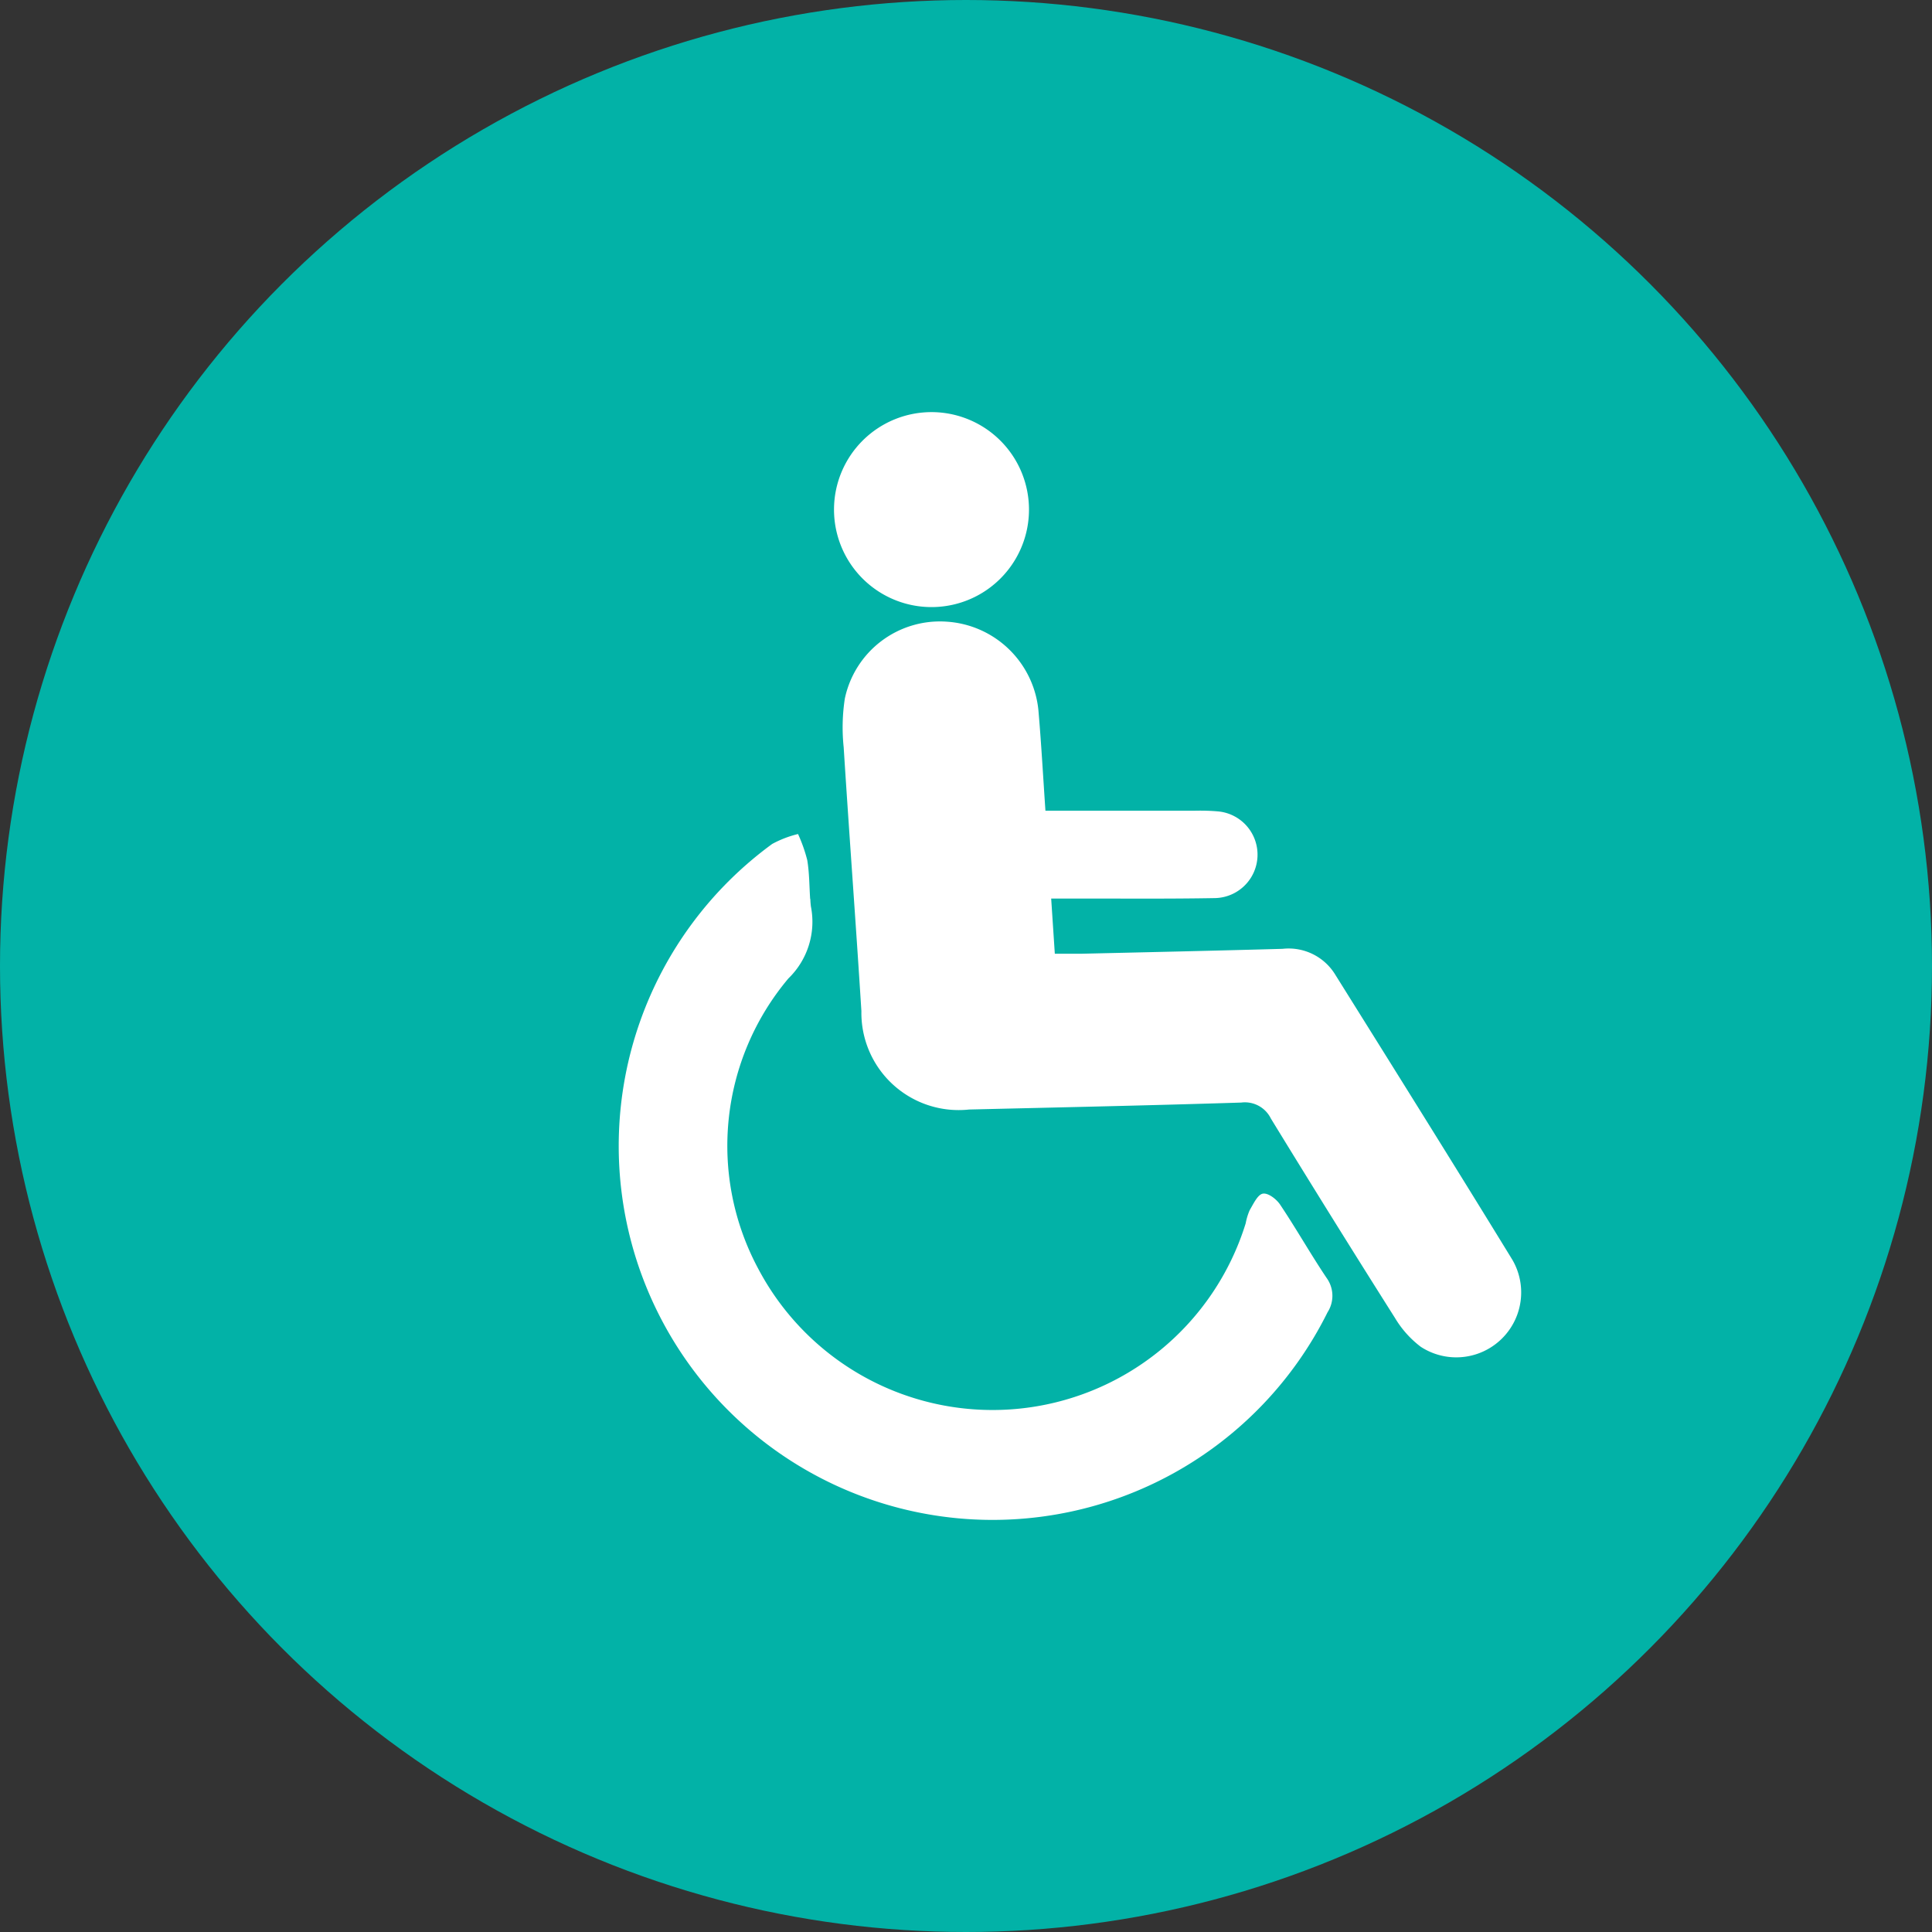
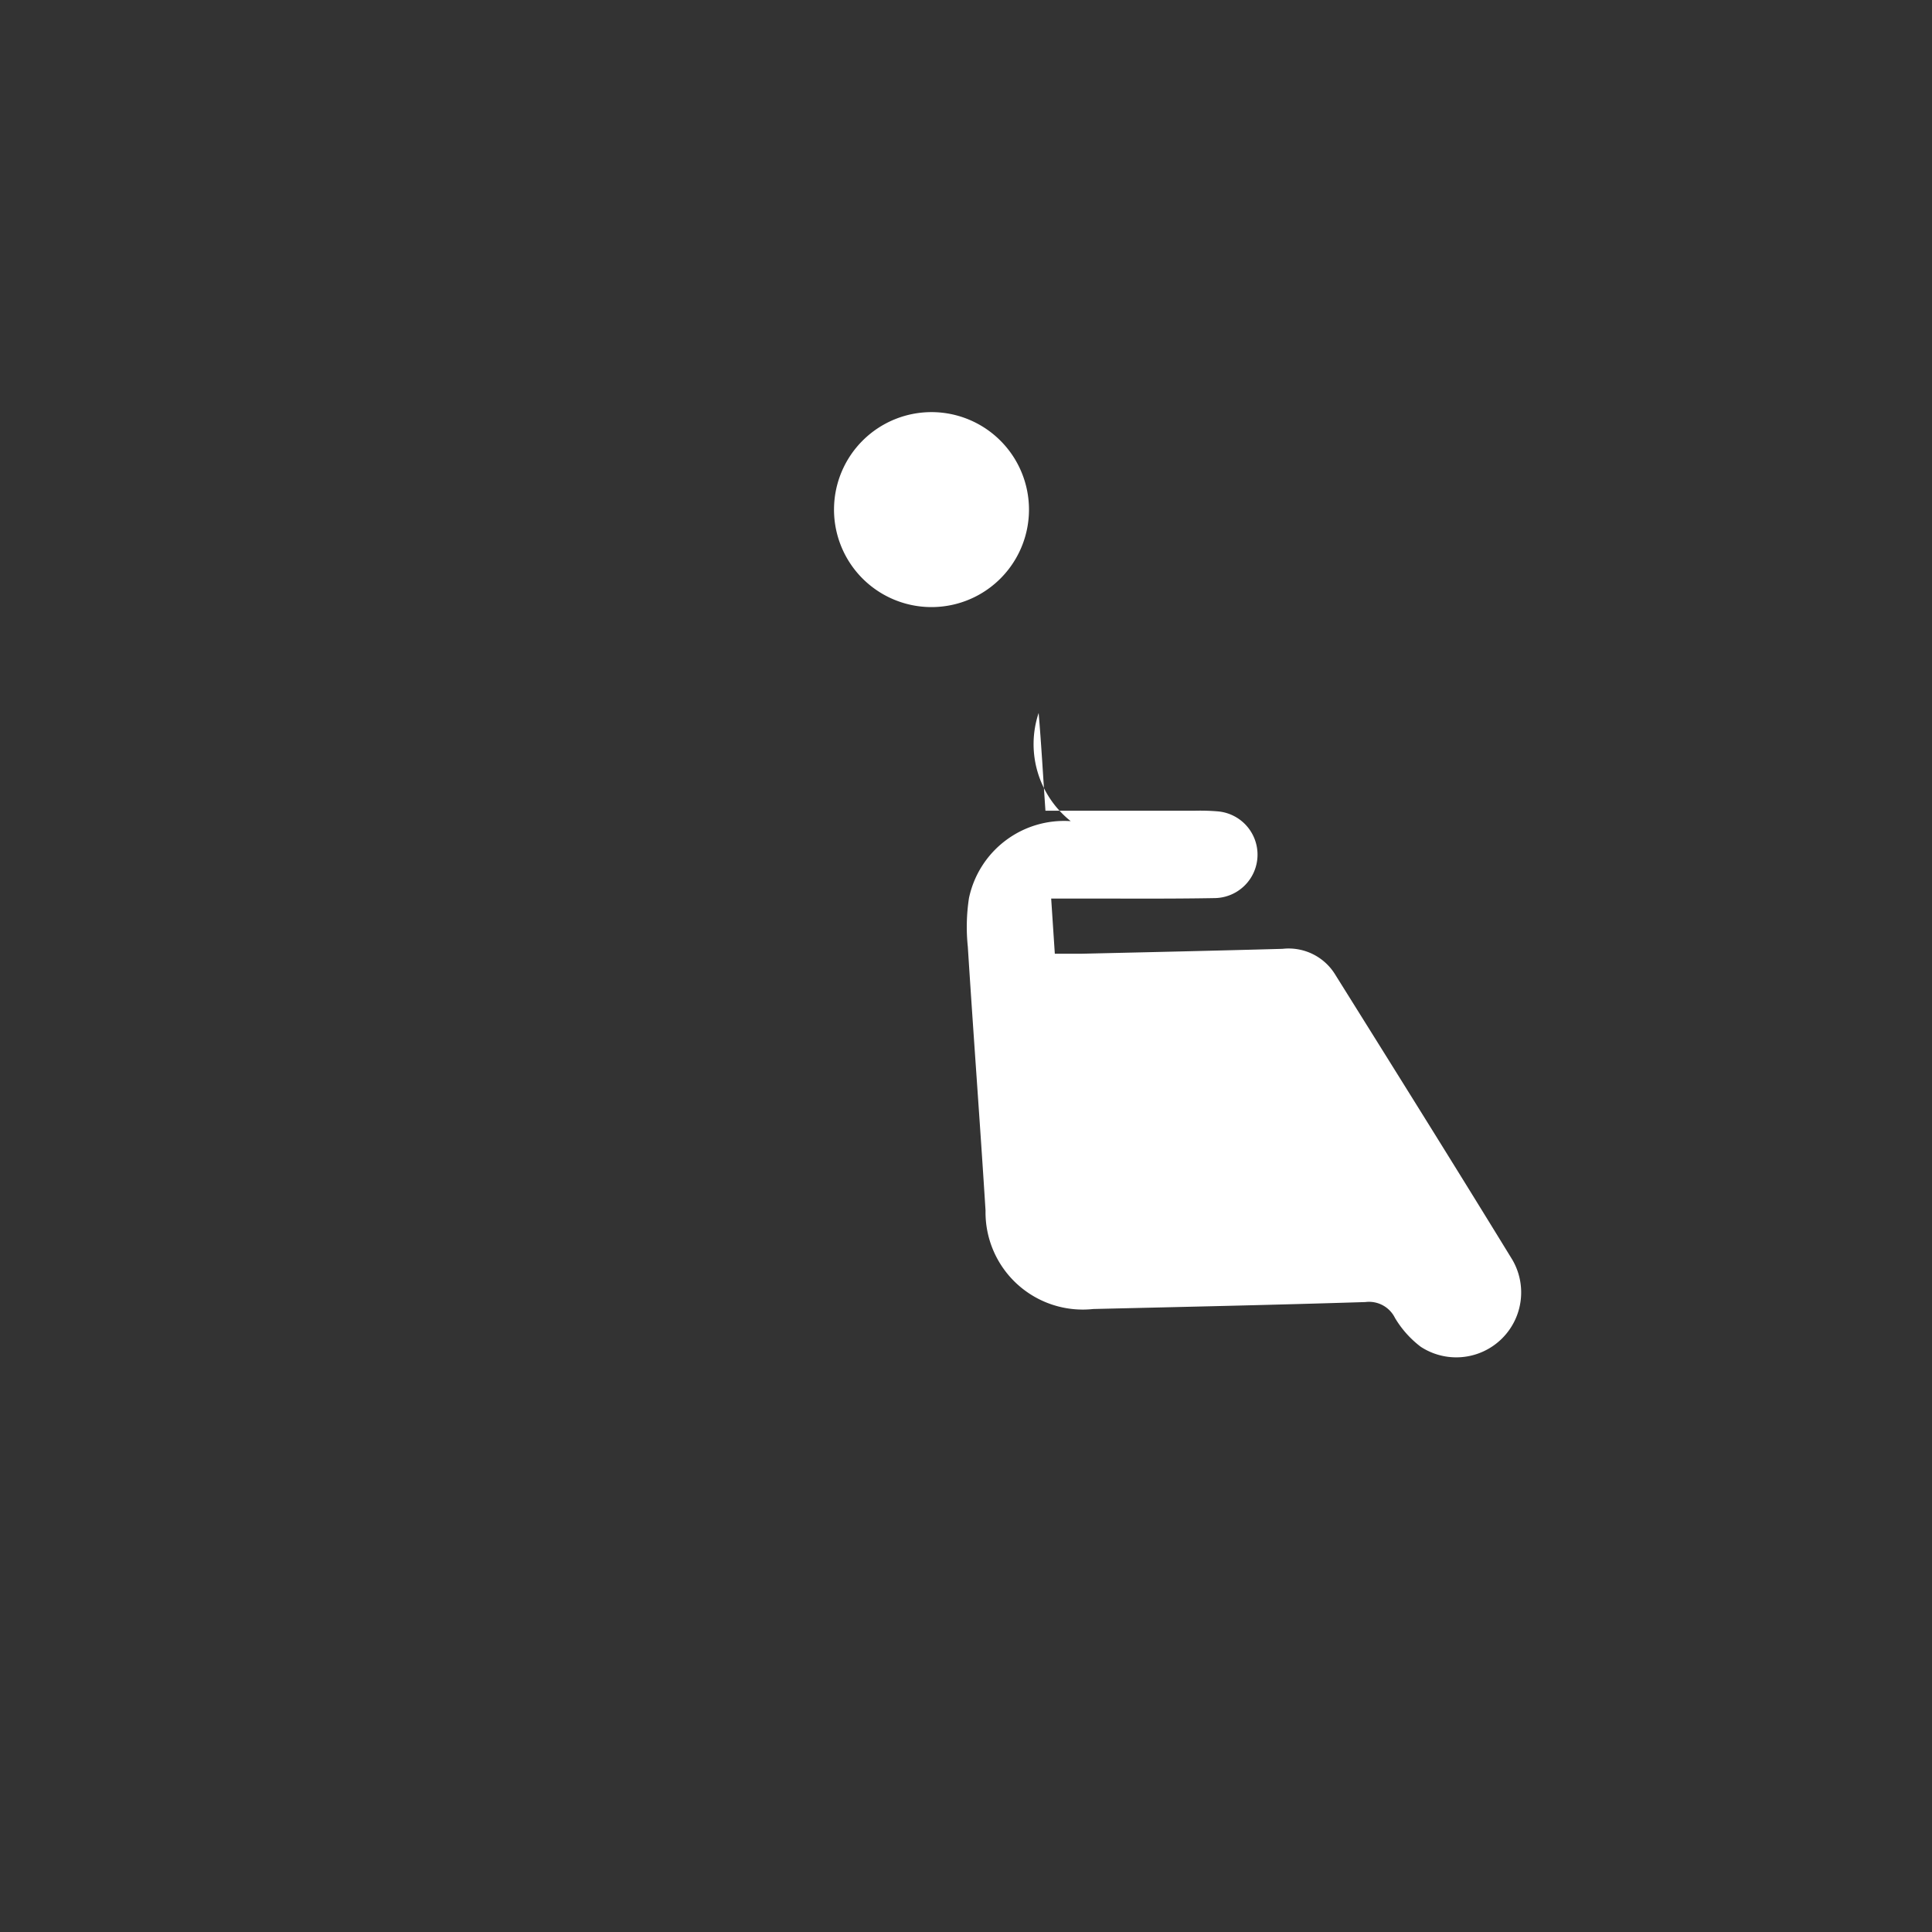
<svg xmlns="http://www.w3.org/2000/svg" id="help" width="35" height="35" viewBox="0 0 35 35">
  <rect x="0" y="0" width="35" height="35" fill="#333333" stroke="none" />
  <defs>
    <clipPath id="clip-path">
      <rect id="Rectangle_79" data-name="Rectangle 79" width="16.363" height="20.067" fill="#fff" />
    </clipPath>
  </defs>
-   <circle id="Ellipse_15" data-name="Ellipse 15" cx="17.5" cy="17.5" r="17.5" fill="#02b2a7" />
  <g id="Group_207" data-name="Group 207" transform="translate(11.209 7.466)">
    <g id="Group_206" data-name="Group 206" clip-path="url(#clip-path)">
-       <path id="Path_73" data-name="Path 73" d="M39.922,37.3h2.7a3.81,3.81,0,0,1,.425.012.787.787,0,0,1-.067,1.571c-.828.015-1.656.007-2.483.008h-.47l.066,1c.175,0,.325,0,.474,0,1.218-.028,2.435-.055,3.653-.089a.989.989,0,0,1,.943.451c1.078,1.725,2.157,3.449,3.22,5.184a1.176,1.176,0,0,1-1.661,1.574,1.834,1.834,0,0,1-.466-.521q-1.139-1.8-2.249-3.614a.524.524,0,0,0-.537-.289c-1.643.052-3.286.087-4.93.126a1.762,1.762,0,0,1-1.951-1.783c-.1-1.594-.22-3.186-.321-4.78a3.444,3.444,0,0,1,.021-.882,1.761,1.761,0,0,1,1.843-1.393A1.784,1.784,0,0,1,39.8,35.529c.049.576.081,1.153.123,1.77" transform="translate(-32.193 -30.079)" fill="#fff" />
-       <path id="Path_74" data-name="Path 74" d="M3.471,69.4a1.235,1.235,0,0,0,.011.141,1.428,1.428,0,0,1-.408,1.3A4.708,4.708,0,0,0,2.527,76.1a4.8,4.8,0,0,0,8.831-.823,1.093,1.093,0,0,1,.072-.237c.067-.113.144-.283.239-.3s.25.1.318.207c.289.432.546.887.836,1.319a.552.552,0,0,1,.018.623A6.774,6.774,0,1,1,2.78,68.405a1.942,1.942,0,0,1,.468-.18,2.765,2.765,0,0,1,.167.472c.039.232.037.471.053.707h0" transform="translate(0 -60.582)" fill="#fff" />
+       <path id="Path_73" data-name="Path 73" d="M39.922,37.3h2.7a3.81,3.81,0,0,1,.425.012.787.787,0,0,1-.067,1.571c-.828.015-1.656.007-2.483.008h-.47l.066,1c.175,0,.325,0,.474,0,1.218-.028,2.435-.055,3.653-.089a.989.989,0,0,1,.943.451c1.078,1.725,2.157,3.449,3.22,5.184a1.176,1.176,0,0,1-1.661,1.574,1.834,1.834,0,0,1-.466-.521a.524.524,0,0,0-.537-.289c-1.643.052-3.286.087-4.93.126a1.762,1.762,0,0,1-1.951-1.783c-.1-1.594-.22-3.186-.321-4.78a3.444,3.444,0,0,1,.021-.882,1.761,1.761,0,0,1,1.843-1.393A1.784,1.784,0,0,1,39.8,35.529c.049.576.081,1.153.123,1.77" transform="translate(-32.193 -30.079)" fill="#fff" />
      <path id="Path_75" data-name="Path 75" d="M34.81,1.755a1.766,1.766,0,0,1,3.532.022,1.766,1.766,0,1,1-3.532-.022" transform="translate(-30.91 0)" fill="#fff" />
    </g>
  </g>
</svg>